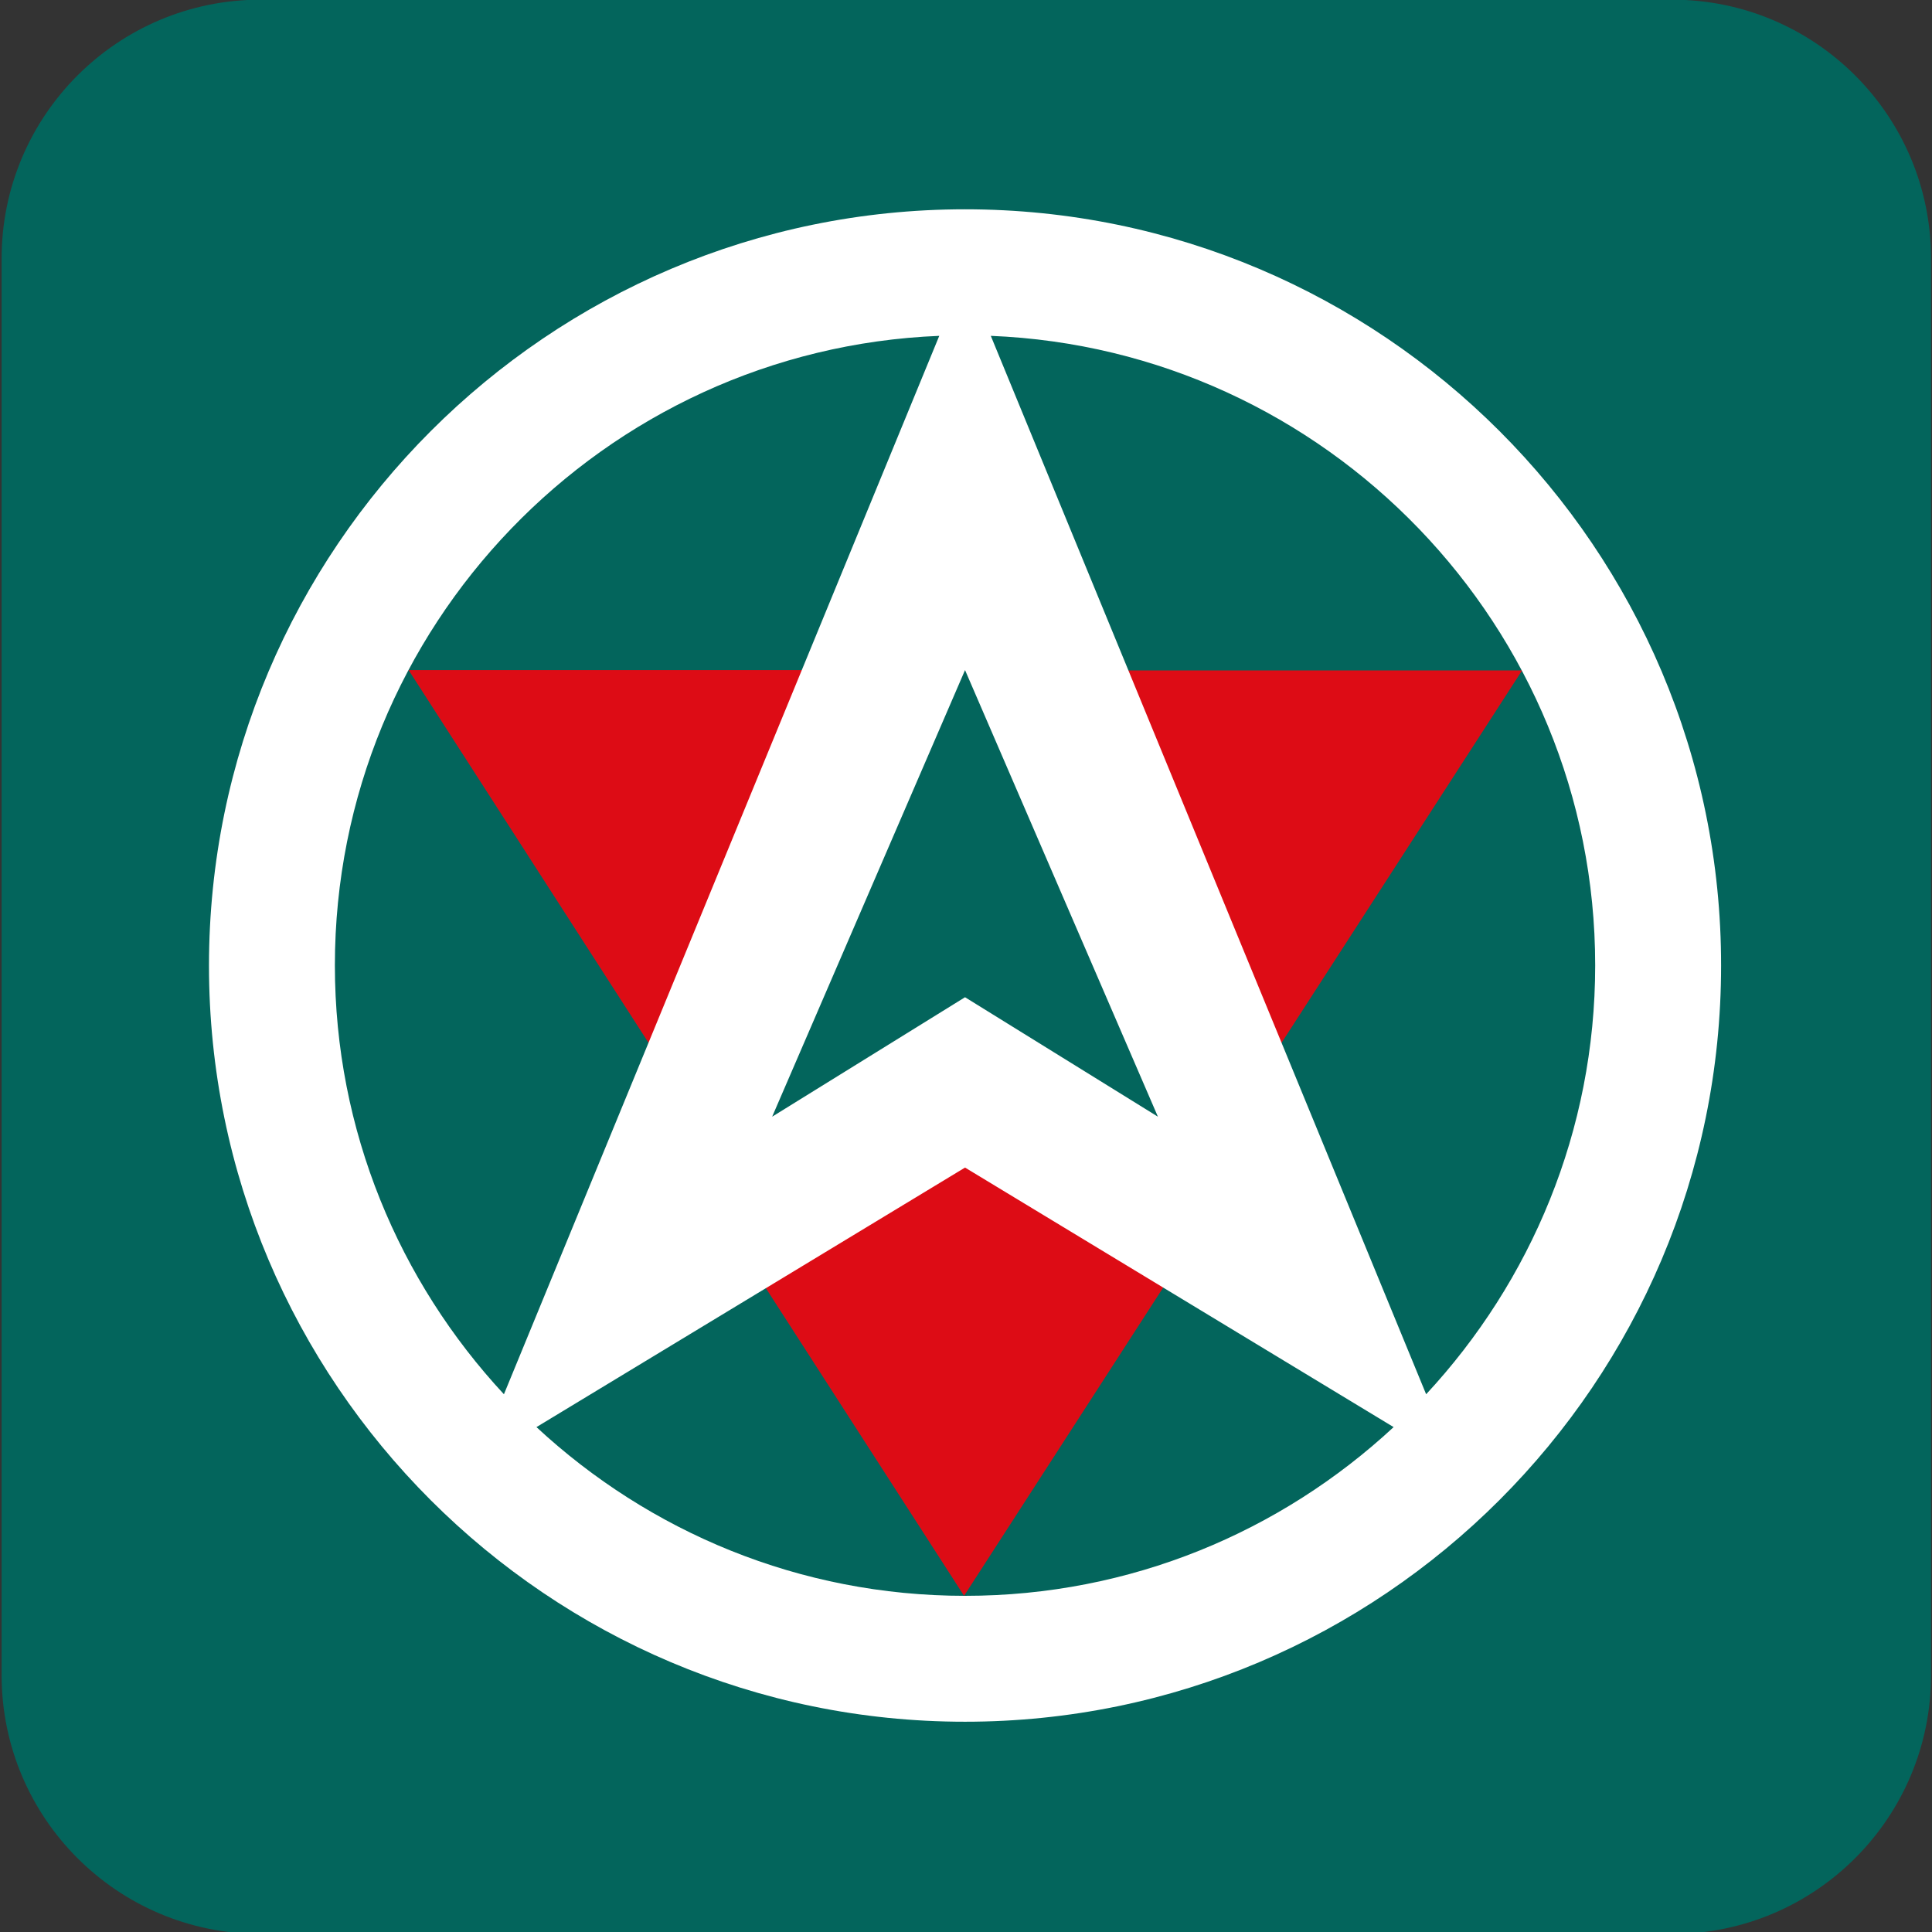
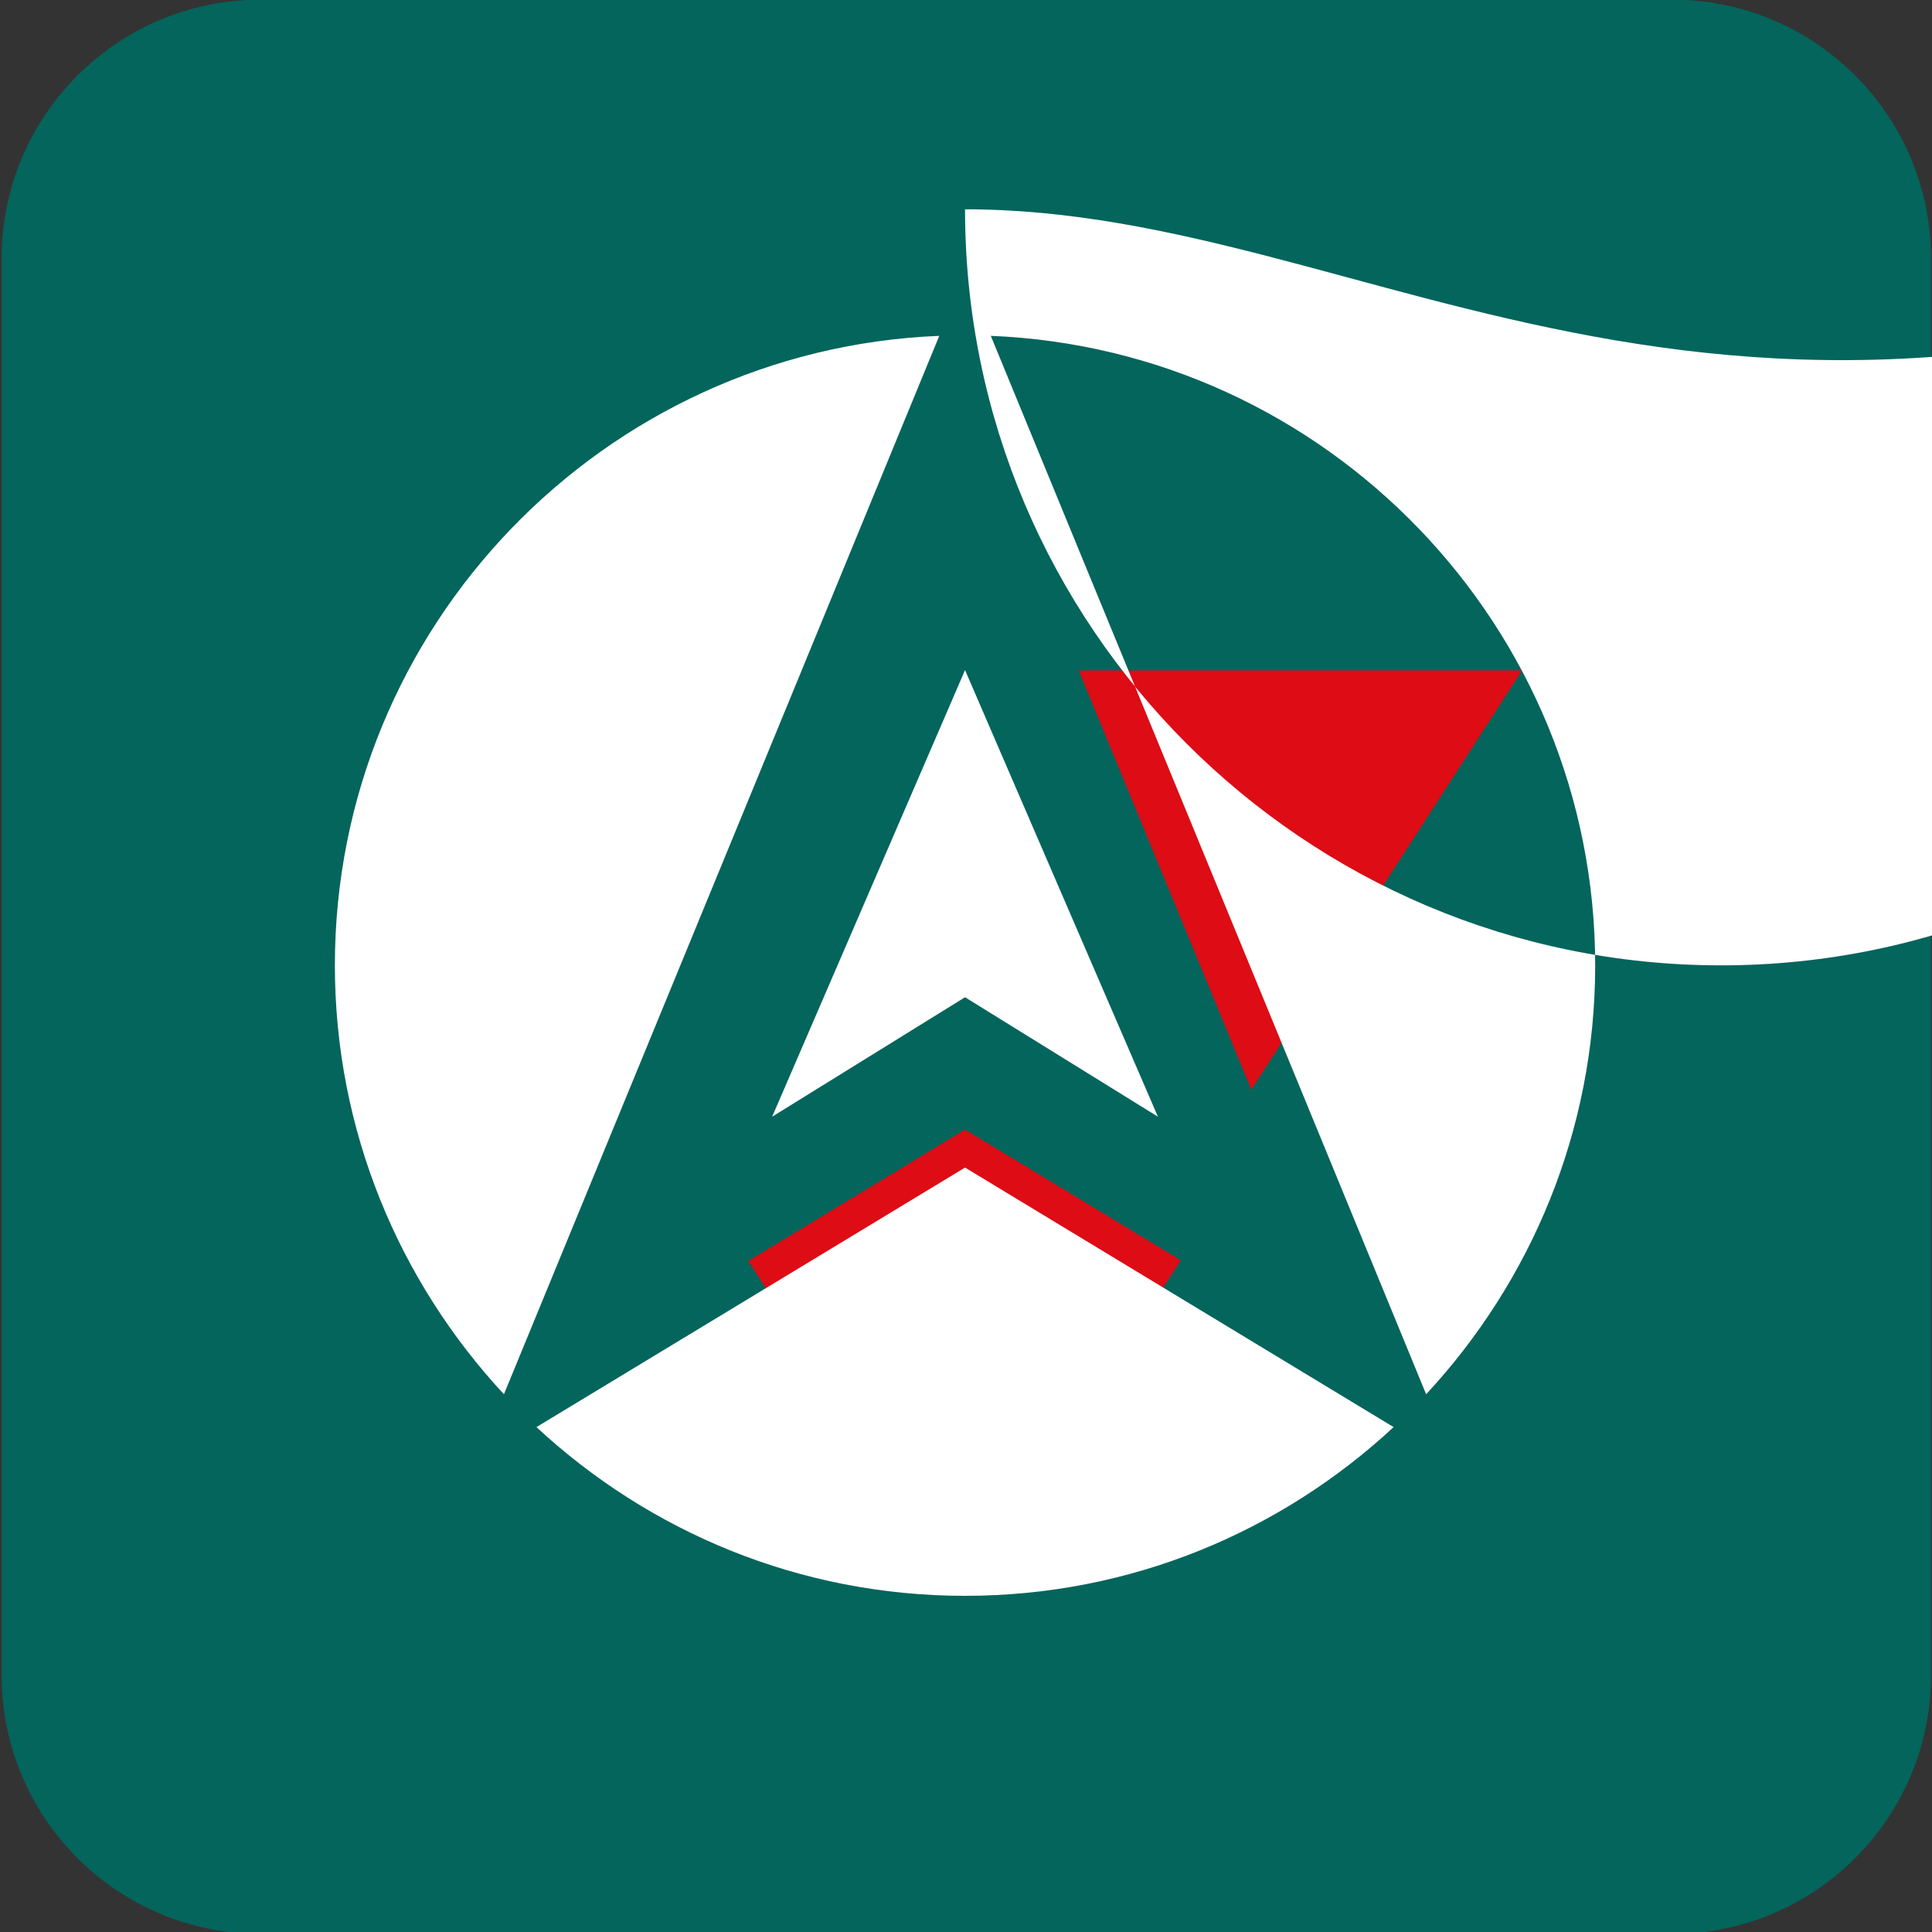
<svg xmlns="http://www.w3.org/2000/svg" version="1.1" x="0px" y="0px" viewBox="0 0 600 600" style="enable-background:new 0 0 600 600;" xml:space="preserve">
  <rect x="0" y="0" width="600" height="600" fill="#333333" stroke="none" />
  <style type="text/css">
	.st0{fill:#03655C;}
	.st1{fill:#DD0C15;}
	.st2{fill:#FFFFFF;}
</style>
  <g id="Layer_1">
</g>
  <g id="Laag_1">
    <path class="st0" d="M519.3,600.6H80.9c-44.4,0-80.4-36-80.4-80.4V80.3c0-44.4,36-80.4,80.4-80.4h438.4c44.4,0,80.4,36,80.4,80.4   v439.9C599.7,564.6,563.7,600.6,519.3,600.6z" />
-     <polygon class="st1" points="264.6,208.1 126.9,208.1 210.9,338.6  " />
    <polygon class="st1" points="472.7,208.2 335,208.2 388.6,338.4  " />
    <polygon class="st1" points="299.7,350.8 232.4,391.6 299.4,495.6 366.7,391.4  " />
-     <path class="st2" d="M299.7,65C170.3,65,64.9,170.4,64.9,299.9c0,129.5,105.3,234.8,234.8,234.8s234.8-105.3,234.8-234.8   C534.6,170.4,429.2,65,299.7,65z M299.7,208.1l59.9,138.7l-59.9-37.1l-59.9,37.1L299.7,208.1z M291.7,104.3L156.5,433   c-32.5-35-52.5-81.8-52.5-133.2C104,194.6,187.5,108.5,291.7,104.3z M299.7,362.6l133.1,80.6c-35,32.5-81.7,52.4-133.1,52.4   c-51.4,0-98.1-19.9-133.1-52.4L299.7,362.6z M307.7,104.3c104.2,4.2,187.7,90.3,187.7,195.5c0,51.4-20,98.2-52.5,133.2L307.7,104.3   z" />
+     <path class="st2" d="M299.7,65c0,129.5,105.3,234.8,234.8,234.8s234.8-105.3,234.8-234.8   C534.6,170.4,429.2,65,299.7,65z M299.7,208.1l59.9,138.7l-59.9-37.1l-59.9,37.1L299.7,208.1z M291.7,104.3L156.5,433   c-32.5-35-52.5-81.8-52.5-133.2C104,194.6,187.5,108.5,291.7,104.3z M299.7,362.6l133.1,80.6c-35,32.5-81.7,52.4-133.1,52.4   c-51.4,0-98.1-19.9-133.1-52.4L299.7,362.6z M307.7,104.3c104.2,4.2,187.7,90.3,187.7,195.5c0,51.4-20,98.2-52.5,133.2L307.7,104.3   z" />
  </g>
</svg>